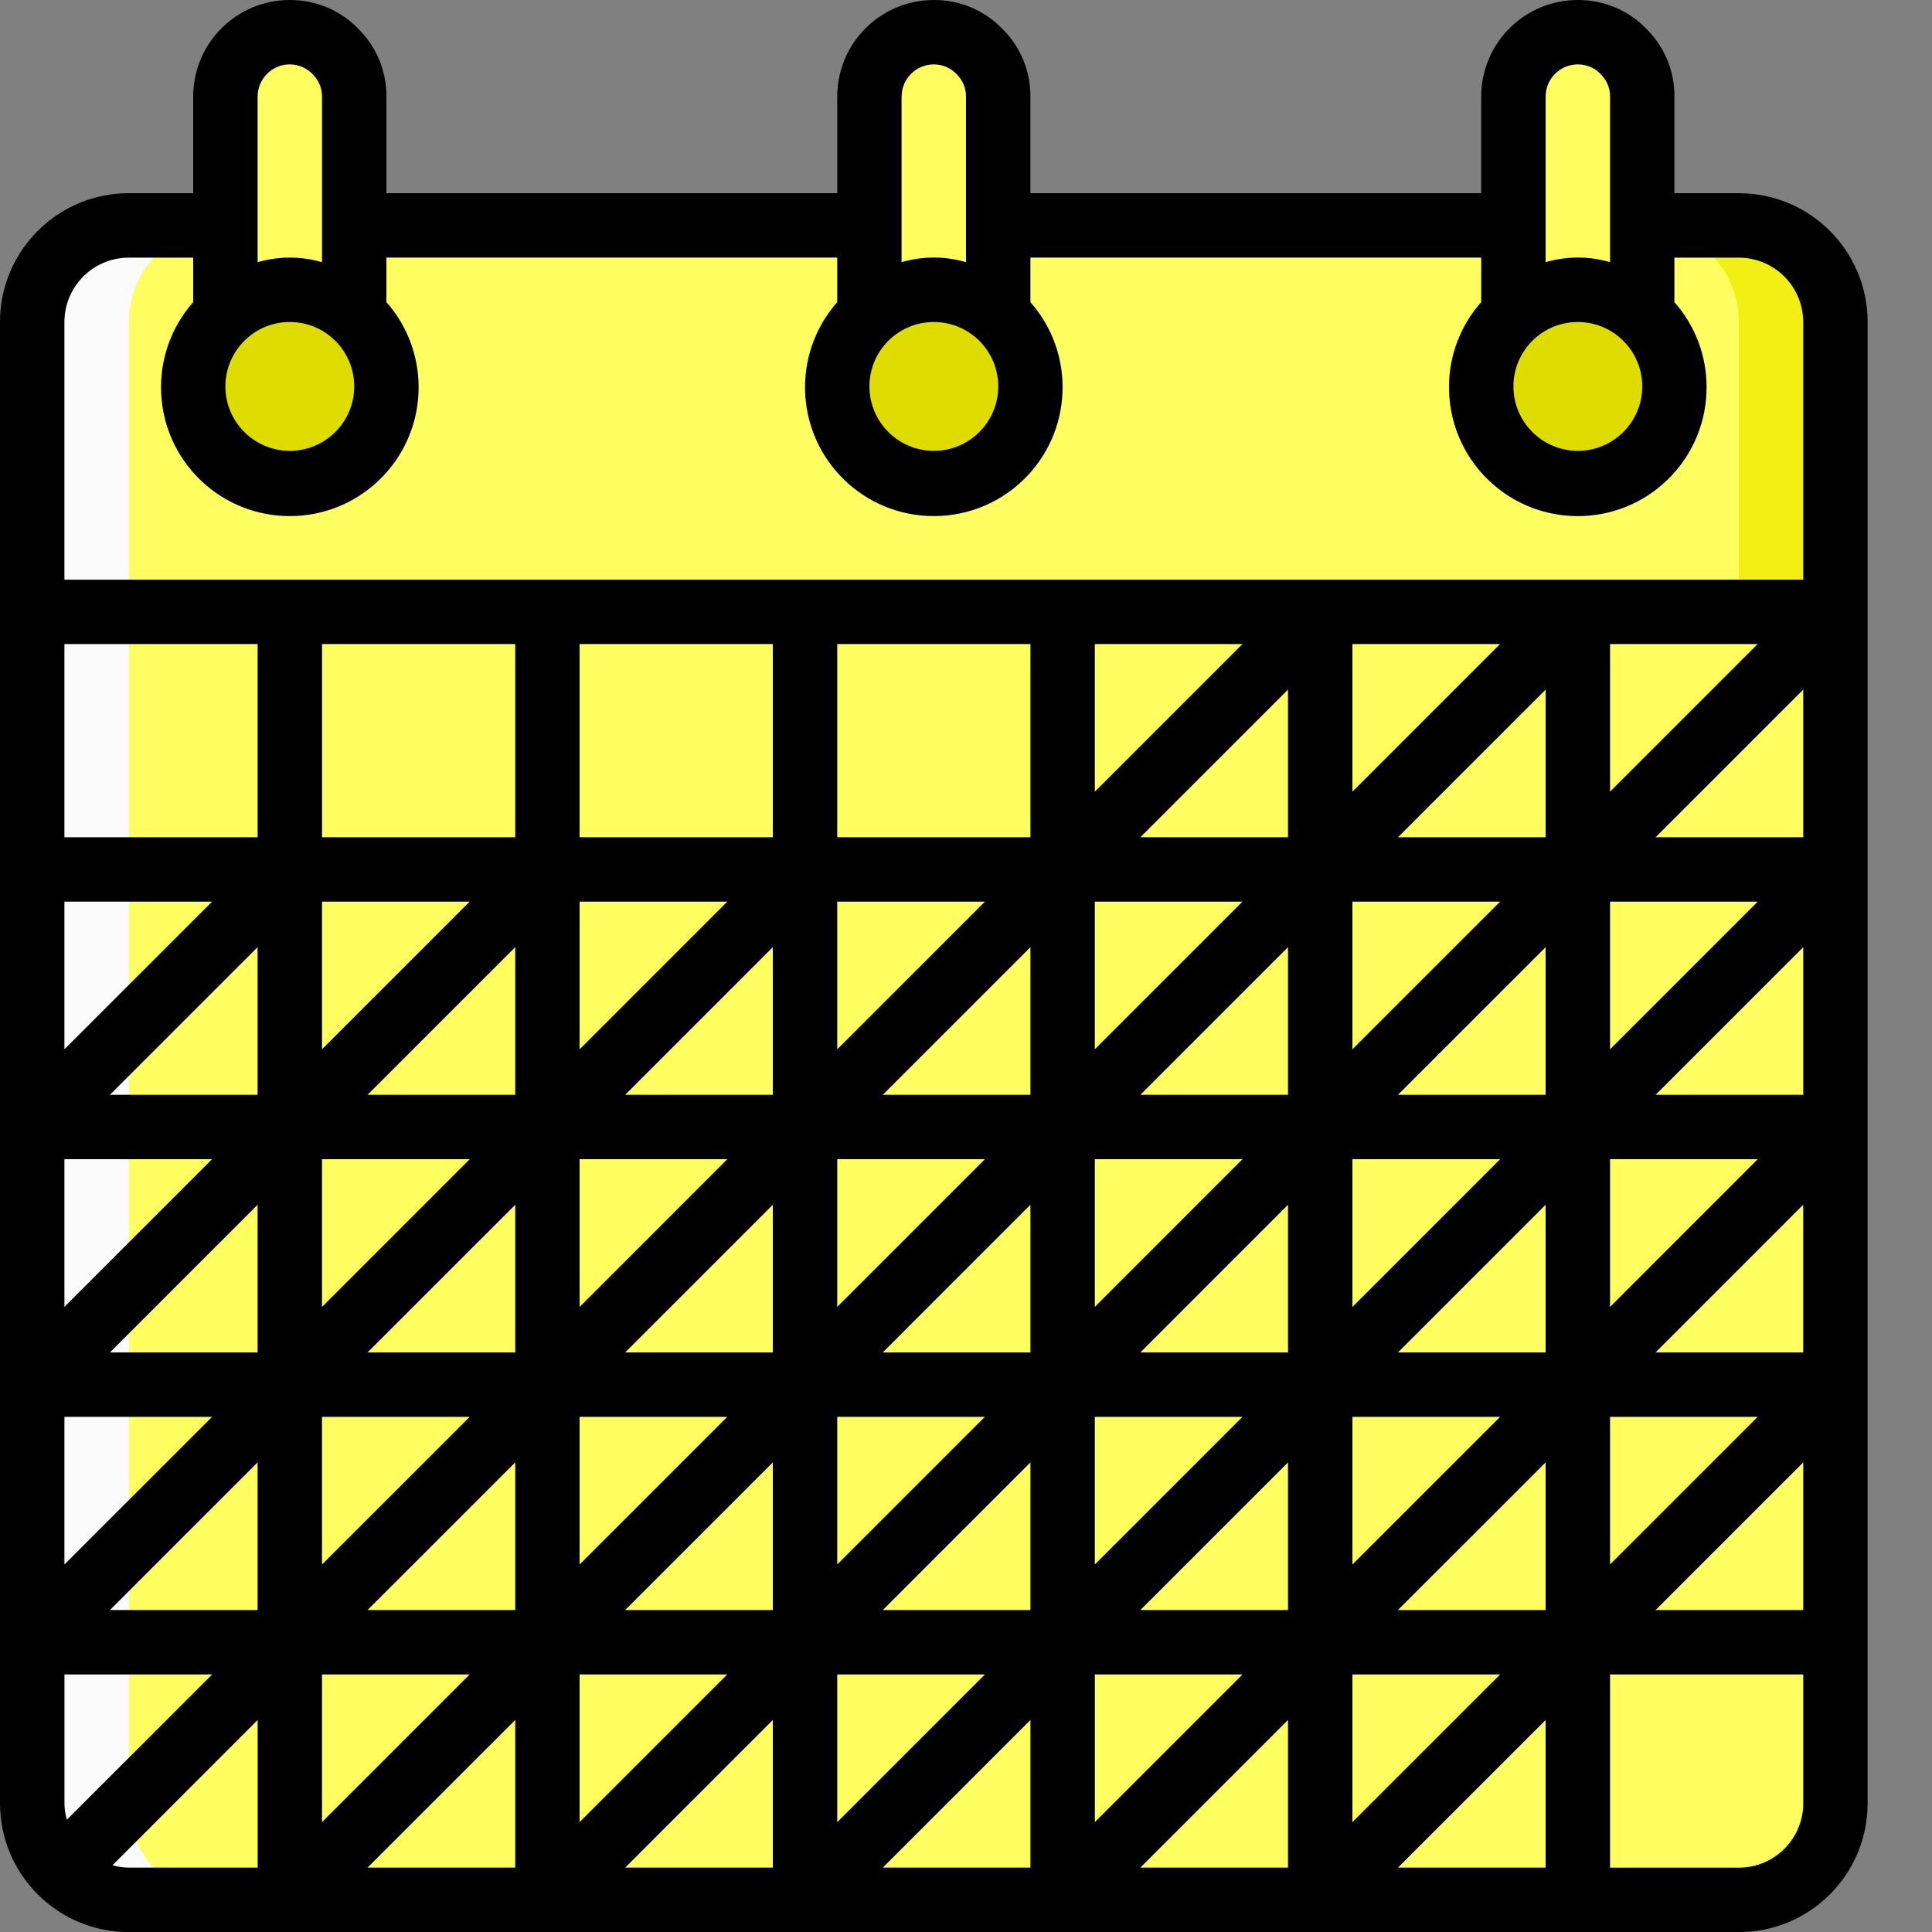
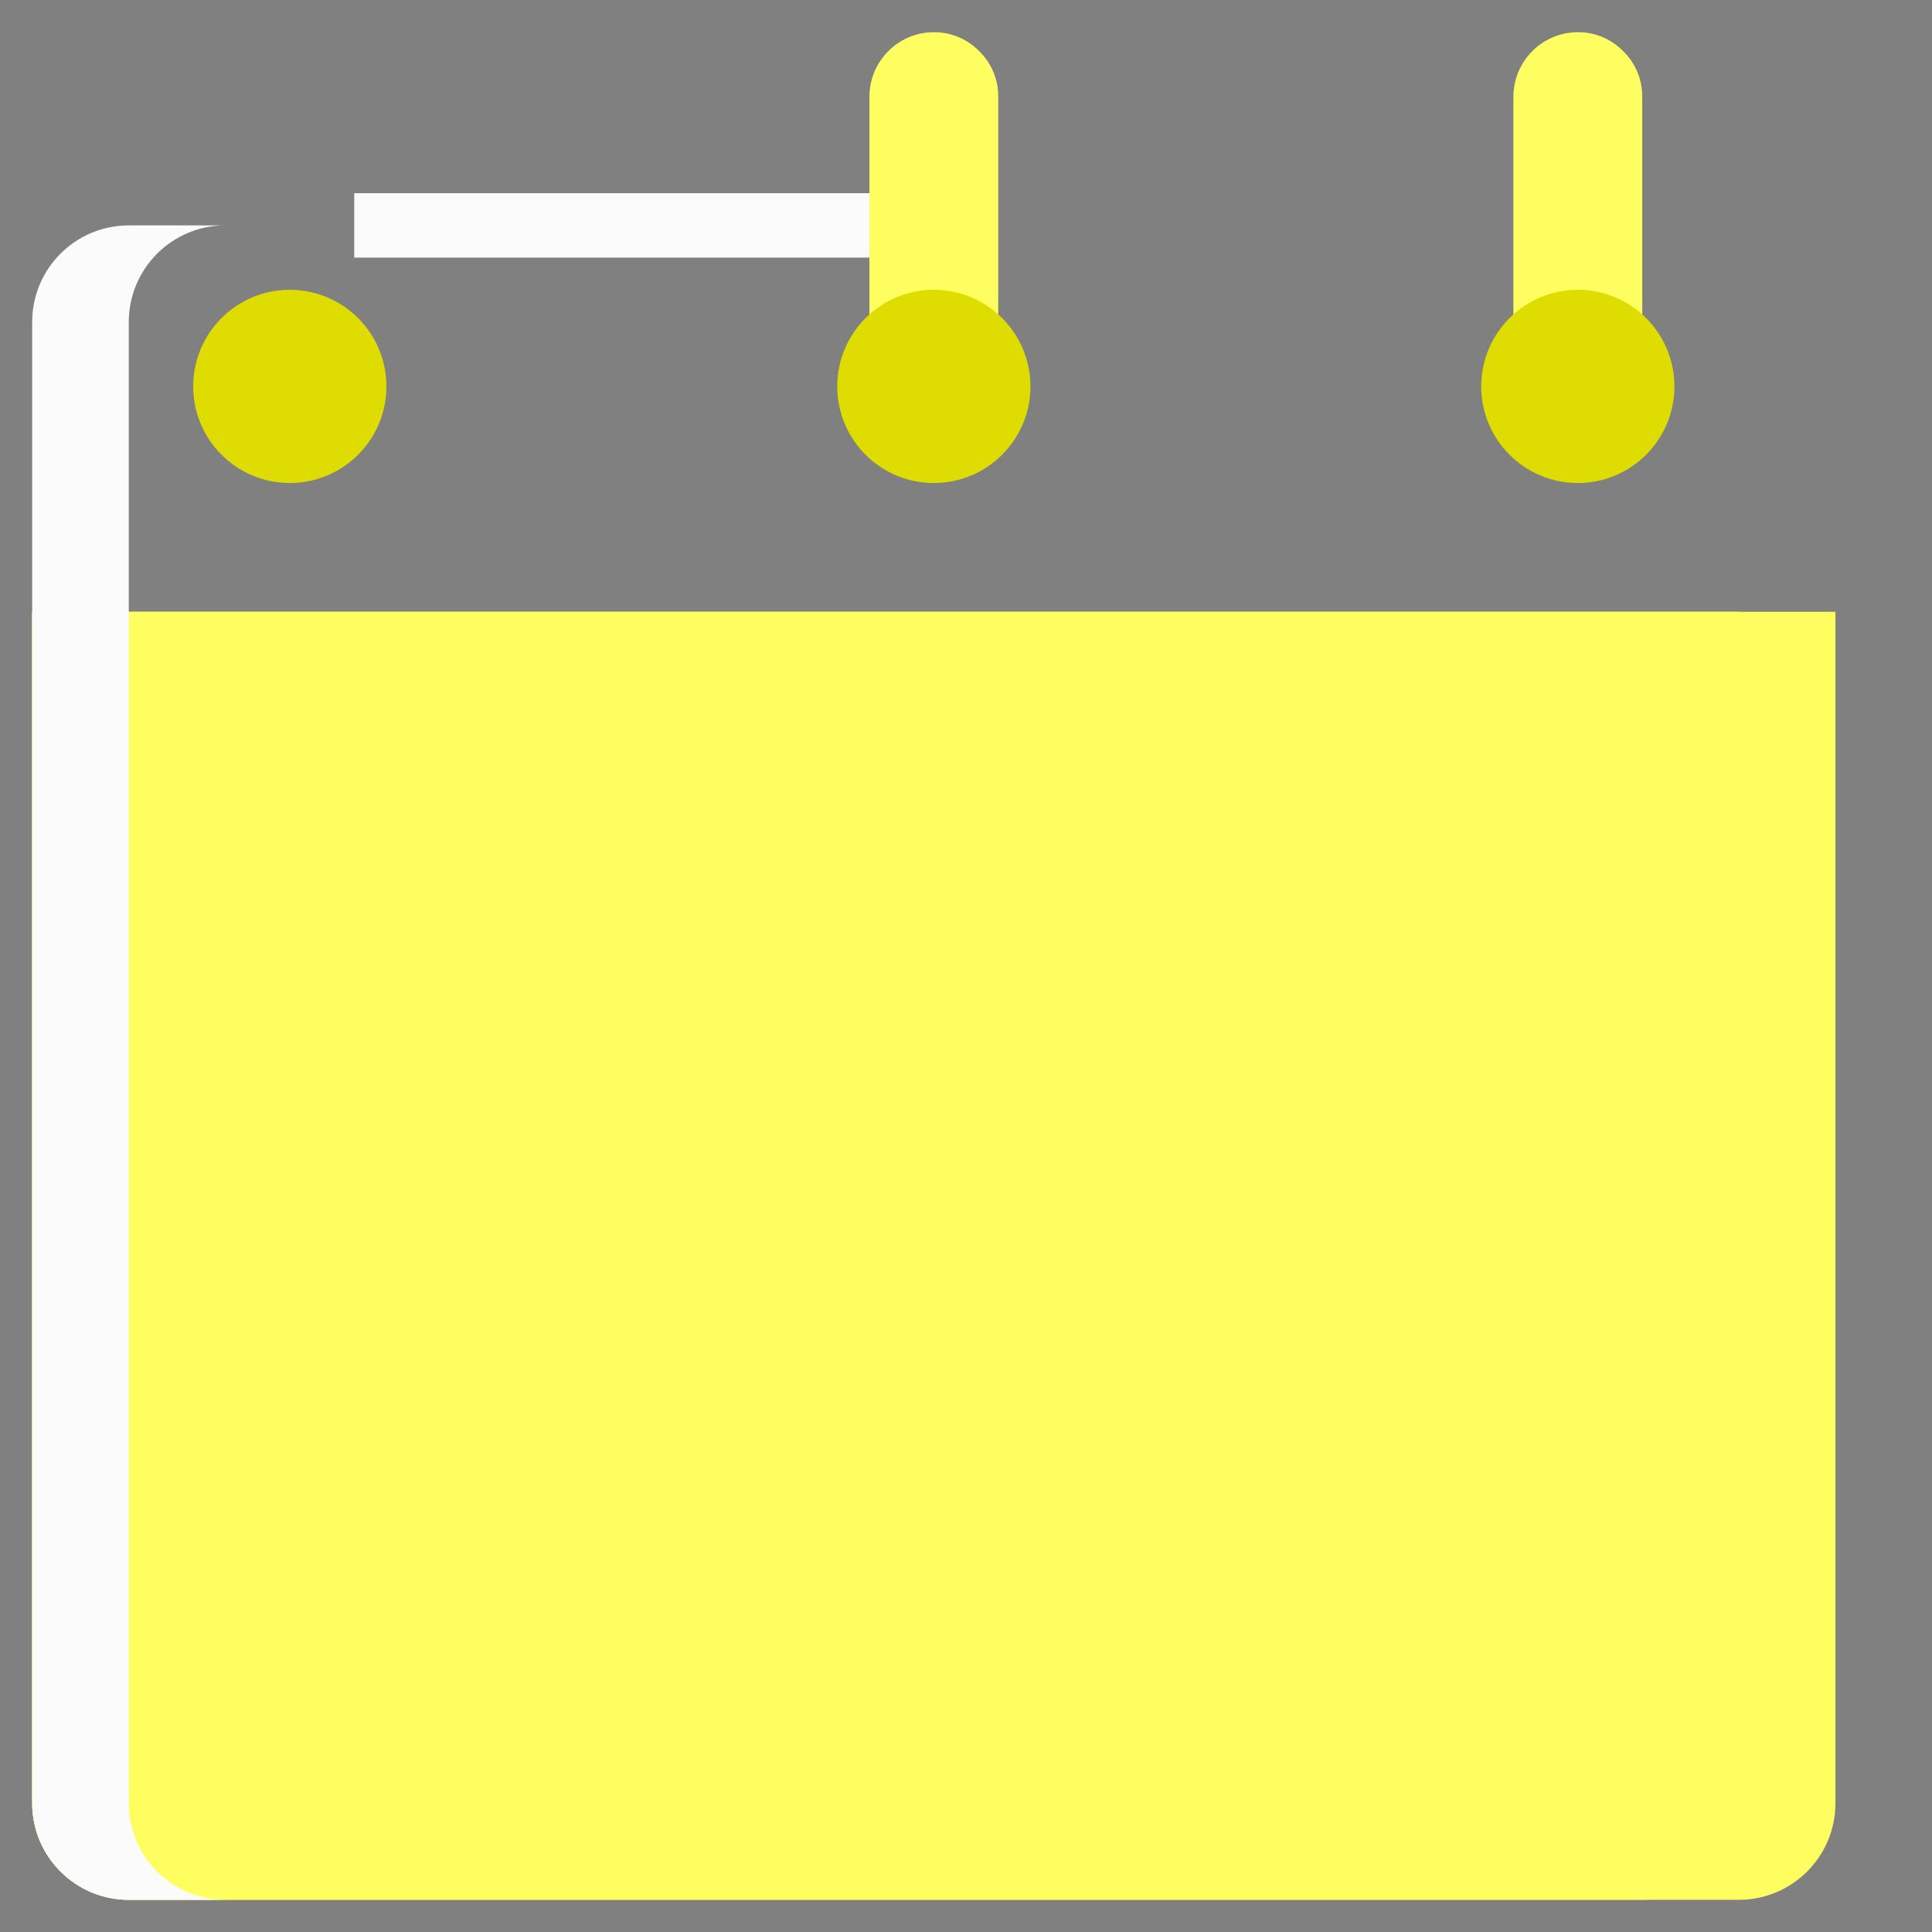
<svg xmlns="http://www.w3.org/2000/svg" id="Livello_1" data-name="Livello 1" viewBox="0 0 511.99 512">
  <rect x="0" y="0" width="511.99" height="512" fill="#808080" stroke="none" />
  <defs>
    <style>
      .cls-1 {
        fill: none;
      }

      .cls-2 {
        fill: #dedc00;
      }

      .cls-3 {
        fill: #f1ef14;
      }

      .cls-4 {
        fill: #fffe61;
      }

      .cls-5 {
        fill: #fbfbfb;
      }
    </style>
  </defs>
  <rect class="cls-1" y="0" width="511.99" height="511.99" />
  <g>
    <path class="cls-4" d="M486.4,162.13v315.73c0,14.14-11.46,25.6-25.6,25.6H34.13c-14.14,0-25.6-11.46-25.6-25.6V162.13h477.86Z" />
    <path class="cls-4" d="M460.8,162.13v315.73c0,14.14-11.46,25.6-25.6,25.6H34.13c-14.14,0-25.6-11.46-25.6-25.6V162.13h452.27Z" />
-     <path class="cls-3" d="M486.4,85.33v76.8H8.53v-76.8c0-14.14,11.46-25.6,25.6-25.6h426.67c14.14,0,25.6,11.46,25.6,25.6h0Z" />
-     <path class="cls-4" d="M460.8,85.33v76.8H8.54v-76.8c0-14.14,11.46-25.6,25.6-25.6h401.07c14.14,0,25.6,11.46,25.6,25.6h0Z" />
-     <path class="cls-4" d="M93.87,83.37V25.6c.02-4.53-1.79-8.87-5.03-12.03-3.16-3.24-7.5-5.06-12.03-5.04-9.41.03-17.04,7.65-17.07,17.07v57.77" />
    <path class="cls-2" d="M102.4,102.4c0,14.14-11.46,25.6-25.6,25.6s-25.6-11.46-25.6-25.6,11.46-25.6,25.6-25.6,25.6,11.46,25.6,25.6Z" />
    <path class="cls-4" d="M264.54,83.37V25.6c.02-4.53-1.79-8.87-5.04-12.03-3.16-3.24-7.5-5.06-12.03-5.04-9.41.03-17.04,7.65-17.07,17.07v57.77" />
    <path class="cls-2" d="M273.07,102.4c0,14.14-11.46,25.6-25.6,25.6s-25.6-11.46-25.6-25.6,11.46-25.6,25.6-25.6,25.6,11.46,25.6,25.6Z" />
    <path class="cls-4" d="M435.2,83.37V25.6c.02-4.53-1.79-8.87-5.04-12.03-3.16-3.24-7.5-5.06-12.03-5.04-9.41.03-17.04,7.65-17.07,17.07v57.77" />
    <path class="cls-2" d="M443.73,102.4c0,14.14-11.46,25.6-25.6,25.6s-25.6-11.46-25.6-25.6,11.46-25.6,25.6-25.6,25.6,11.46,25.6,25.6Z" />
    <path class="cls-5" d="M8.53,85.33v392.54c0,14.14,11.46,25.6,25.6,25.6h25.6c-14.14,0-25.6-11.46-25.6-25.6V85.33c0-14.14,11.46-25.6,25.6-25.6h-25.6c-14.14,0-25.6,11.46-25.6,25.6ZM93.87,51.2h136.53v17.07H93.87v-17.07Z" />
  </g>
-   <path d="M460.8,51.2h-17.07v-25.6c.06-6.76-2.63-13.24-7.45-17.98C431.53,2.71,424.97-.04,418.13,0c-14.14,0-25.6,11.46-25.6,25.6v25.6h-119.47v-25.6c.05-6.76-2.64-13.24-7.46-17.98C260.86,2.71,254.3-.04,247.47,0,233.33,0,221.87,11.46,221.87,25.6v25.6h-119.47v-25.6c.05-6.76-2.64-13.24-7.46-17.98C90.19,2.71,83.63-.04,76.8,0,62.66,0,51.2,11.46,51.2,25.6v25.6h-17.07c-14.14,0-26.27,8.6-31.45,20.85-.22.51-.42,1.03-.61,1.55-.38,1.05-.72,2.11-1,3.21-.7,2.73-1.07,5.58-1.07,8.53v392.54c0,18.85,15.28,34.13,34.13,34.13h426.67c18.85,0,34.13-15.28,34.13-34.13V85.33c0-18.85-15.28-34.13-34.13-34.13ZM465.8,170.67l-39.13,39.13v-39.13h39.13ZM477.87,182.74v39.13h-39.13l39.13-39.13ZM426.67,278.07v-39.13h39.13l-39.13,39.13ZM426.67,375.47h39.13l-39.13,39.13v-39.13ZM477.87,426.67h-39.13l39.13-39.13v39.13ZM426.67,307.2h39.13l-39.13,39.14v-39.14ZM477.87,251v39.13s-39.13,0-39.13,0l39.13-39.13ZM409.6,25.6c0-4.71,3.82-8.53,8.53-8.54.29,0,.57.01.86.04.16.02.31.05.46.07.13.02.25.03.38.06.21.04.42.1.62.16.07.02.13.03.2.05,1.34.42,2.57,1.18,3.56,2.23,1.59,1.56,2.48,3.7,2.46,5.92v43.88c-5.57-1.62-11.49-1.62-17.07,0V25.6ZM418.13,85.33c9.43,0,17.07,7.65,17.07,17.07s-7.64,17.07-17.07,17.07-17.07-7.65-17.07-17.07,7.64-17.07,17.07-17.07ZM238.93,25.6c0-4.71,3.82-8.53,8.53-8.54h0c2.3,0,4.5.94,6.07,2.61,1.59,1.56,2.48,3.7,2.46,5.92v43.88c-5.57-1.62-11.49-1.62-17.07,0V25.6ZM247.47,85.33c9.42,0,17.07,7.65,17.07,17.07s-7.64,17.07-17.07,17.07-17.07-7.65-17.07-17.07,7.64-17.07,17.07-17.07ZM76.8,85.33c9.43,0,17.07,7.65,17.07,17.07s-7.64,17.07-17.07,17.07c-9.43,0-17.07-7.65-17.07-17.07s7.64-17.07,17.07-17.07ZM76.8,17.07c2.3,0,4.5.94,6.07,2.61,1.59,1.56,2.48,3.7,2.46,5.92v43.88c-2.79-.81-5.66-1.21-8.53-1.21-2.87,0-5.75.4-8.53,1.21V25.6c0-4.71,3.82-8.53,8.53-8.54h0ZM51.2,68.27v11.79c-12.1,13.72-11.23,34.55,1.97,47.21,6.6,6.33,15.12,9.5,23.63,9.5,8.51,0,17.02-3.17,23.63-9.5,13.21-12.67,14.08-33.49,1.97-47.21v-11.79h119.47v11.79c-12.1,13.72-11.23,34.55,1.97,47.21,6.19,5.94,14.06,9.09,22.03,9.46,9.04.42,18.21-2.73,25.22-9.46,13.2-12.67,14.07-33.49,1.97-47.21v-11.79h119.47v11.79c-5.47,6.16-8.51,14.1-8.54,22.34,0,.01,0,.02,0,.04-.05,9.06,3.48,18.1,10.51,24.84,13.2,12.66,34.05,12.66,47.25,0,7.03-6.74,10.56-15.79,10.5-24.85,0,0,0-.01,0-.02-.03-8.24-3.06-16.18-8.53-22.34v-11.79h17.07c.59,0,1.17.03,1.74.09,8.61.87,15.32,8.14,15.32,16.98v68.27H17.07v-2.07s0-66.2,0-66.2c0-9.43,7.64-17.07,17.07-17.07h17.07ZM409.6,358.4h-39.14l39.14-39.14v39.14ZM409.6,426.67h-39.14l39.14-39.13v39.13ZM409.6,494.93h-39.14l39.14-39.13v39.13ZM358.4,482.87v-39.13h39.14l-39.14,39.13ZM397.54,170.67l-39.14,39.13v-39.13h39.14ZM358.4,278.07v-39.13h39.14l-39.14,39.13ZM358.4,414.6v-39.13h39.14l-39.14,39.13ZM358.4,346.34v-39.14h39.14l-39.14,39.14ZM409.6,290.13h-39.14s39.14-39.13,39.14-39.13v39.13ZM370.47,221.87l39.14-39.13v39.13h-39.14ZM329.27,443.74l-39.13,39.13v-39.13h39.13ZM290.13,375.47h39.13l-39.13,39.13v-39.13ZM290.13,170.67h39.13l-39.13,39.13v-39.13ZM290.13,307.2h39.13l-39.13,39.14v-39.14ZM290.13,278.07v-39.13h39.13l-39.13,39.13ZM302.2,221.87l39.13-39.13v39.13h-39.13ZM273.07,426.67h-39.13l39.13-39.13v39.13ZM273.07,494.93h-39.13l39.13-39.13v39.13ZM221.87,482.87v-39.13h39.13l-39.13,39.13ZM221.87,414.6v-39.13h39.13l-39.13,39.13ZM273.07,358.4h-39.13l39.13-39.14v39.14ZM221.87,346.34v-39.14h39.13l-39.13,39.14ZM221.87,278.07v-39.13h39.13l-39.13,39.13ZM273.07,221.87h-51.2v-51.2h51.2v51.2ZM273.07,290.13h-39.13s39.13-39.13,39.13-39.13v39.13ZM153.6,375.47h39.13l-39.13,39.13v-39.13ZM153.6,443.74h39.13l-39.13,39.13v-39.13ZM204.8,455.8v39.13h-39.13l39.13-39.13ZM165.67,426.67l39.13-39.13v39.13h-39.13ZM165.67,358.4l39.13-39.13v39.13h-39.13ZM153.6,278.07v-39.13h39.13l-39.13,39.13ZM192.73,307.2l-39.13,39.14v-39.14h39.13ZM124.47,443.74l-39.14,39.13v-39.13h39.14ZM124.47,375.47l-39.14,39.13v-39.13h39.14ZM97.4,290.13l39.14-39.13v39.13h-39.14ZM124.47,238.94l-39.14,39.13v-39.13h39.14ZM124.47,307.2l-39.14,39.14v-39.14h39.14ZM97.4,358.4l39.14-39.13v39.13h-39.14ZM136.54,221.87h-51.2v-51.2h51.2v51.2ZM17.71,482.23c-.3-1.05-.49-2.12-.58-3.21-.02-.23-.03-.46-.03-.69,0-.15-.02-.3-.02-.46h0v-34.13h39.13l-38.49,38.49ZM68.27,170.67v51.2H17.07v-51.2h51.2ZM17.07,375.47h39.13l-39.13,39.13v-39.13ZM17.07,307.2h39.13l-39.13,39.14v-39.14ZM29.13,290.13l39.13-39.13v39.13H29.13ZM17.07,278.07v-39.13h39.13l-39.13,39.13ZM68.27,494.93h-34.13c-.4,0-.79-.03-1.18-.06-1.08-.09-2.14-.28-3.18-.58h.04l38.46-38.49v39.13ZM68.27,426.67H29.13l39.13-39.13v39.13ZM68.27,358.4H29.13l39.13-39.13v39.13ZM136.54,494.93h-39.14l39.14-39.13v39.13ZM97.4,426.67l39.14-39.13v20.16s0,18.97,0,18.97h-39.14ZM204.8,290.13h-39.13s39.13-39.13,39.13-39.13v39.13ZM204.8,221.87h-51.2v-51.2h51.2v51.2ZM341.33,494.93h-39.13l39.13-39.13v39.13ZM341.33,426.67h-39.13l39.13-39.13v39.13ZM341.33,358.4h-39.13l39.13-39.14v39.14ZM341.33,290.13h-39.13s39.13-39.13,39.13-39.13v39.13ZM477.87,477.87c0,2.95-.75,5.72-2.06,8.14-.53.97-1.14,1.88-1.84,2.72-.7.84-1.47,1.62-2.31,2.31-.84.7-1.75,1.31-2.72,1.84-2.42,1.31-5.19,2.06-8.14,2.06h-34.13v-51.2h51.2v34.13ZM438.73,358.4l39.13-39.14v39.14s-39.13,0-39.13,0Z" />
</svg>